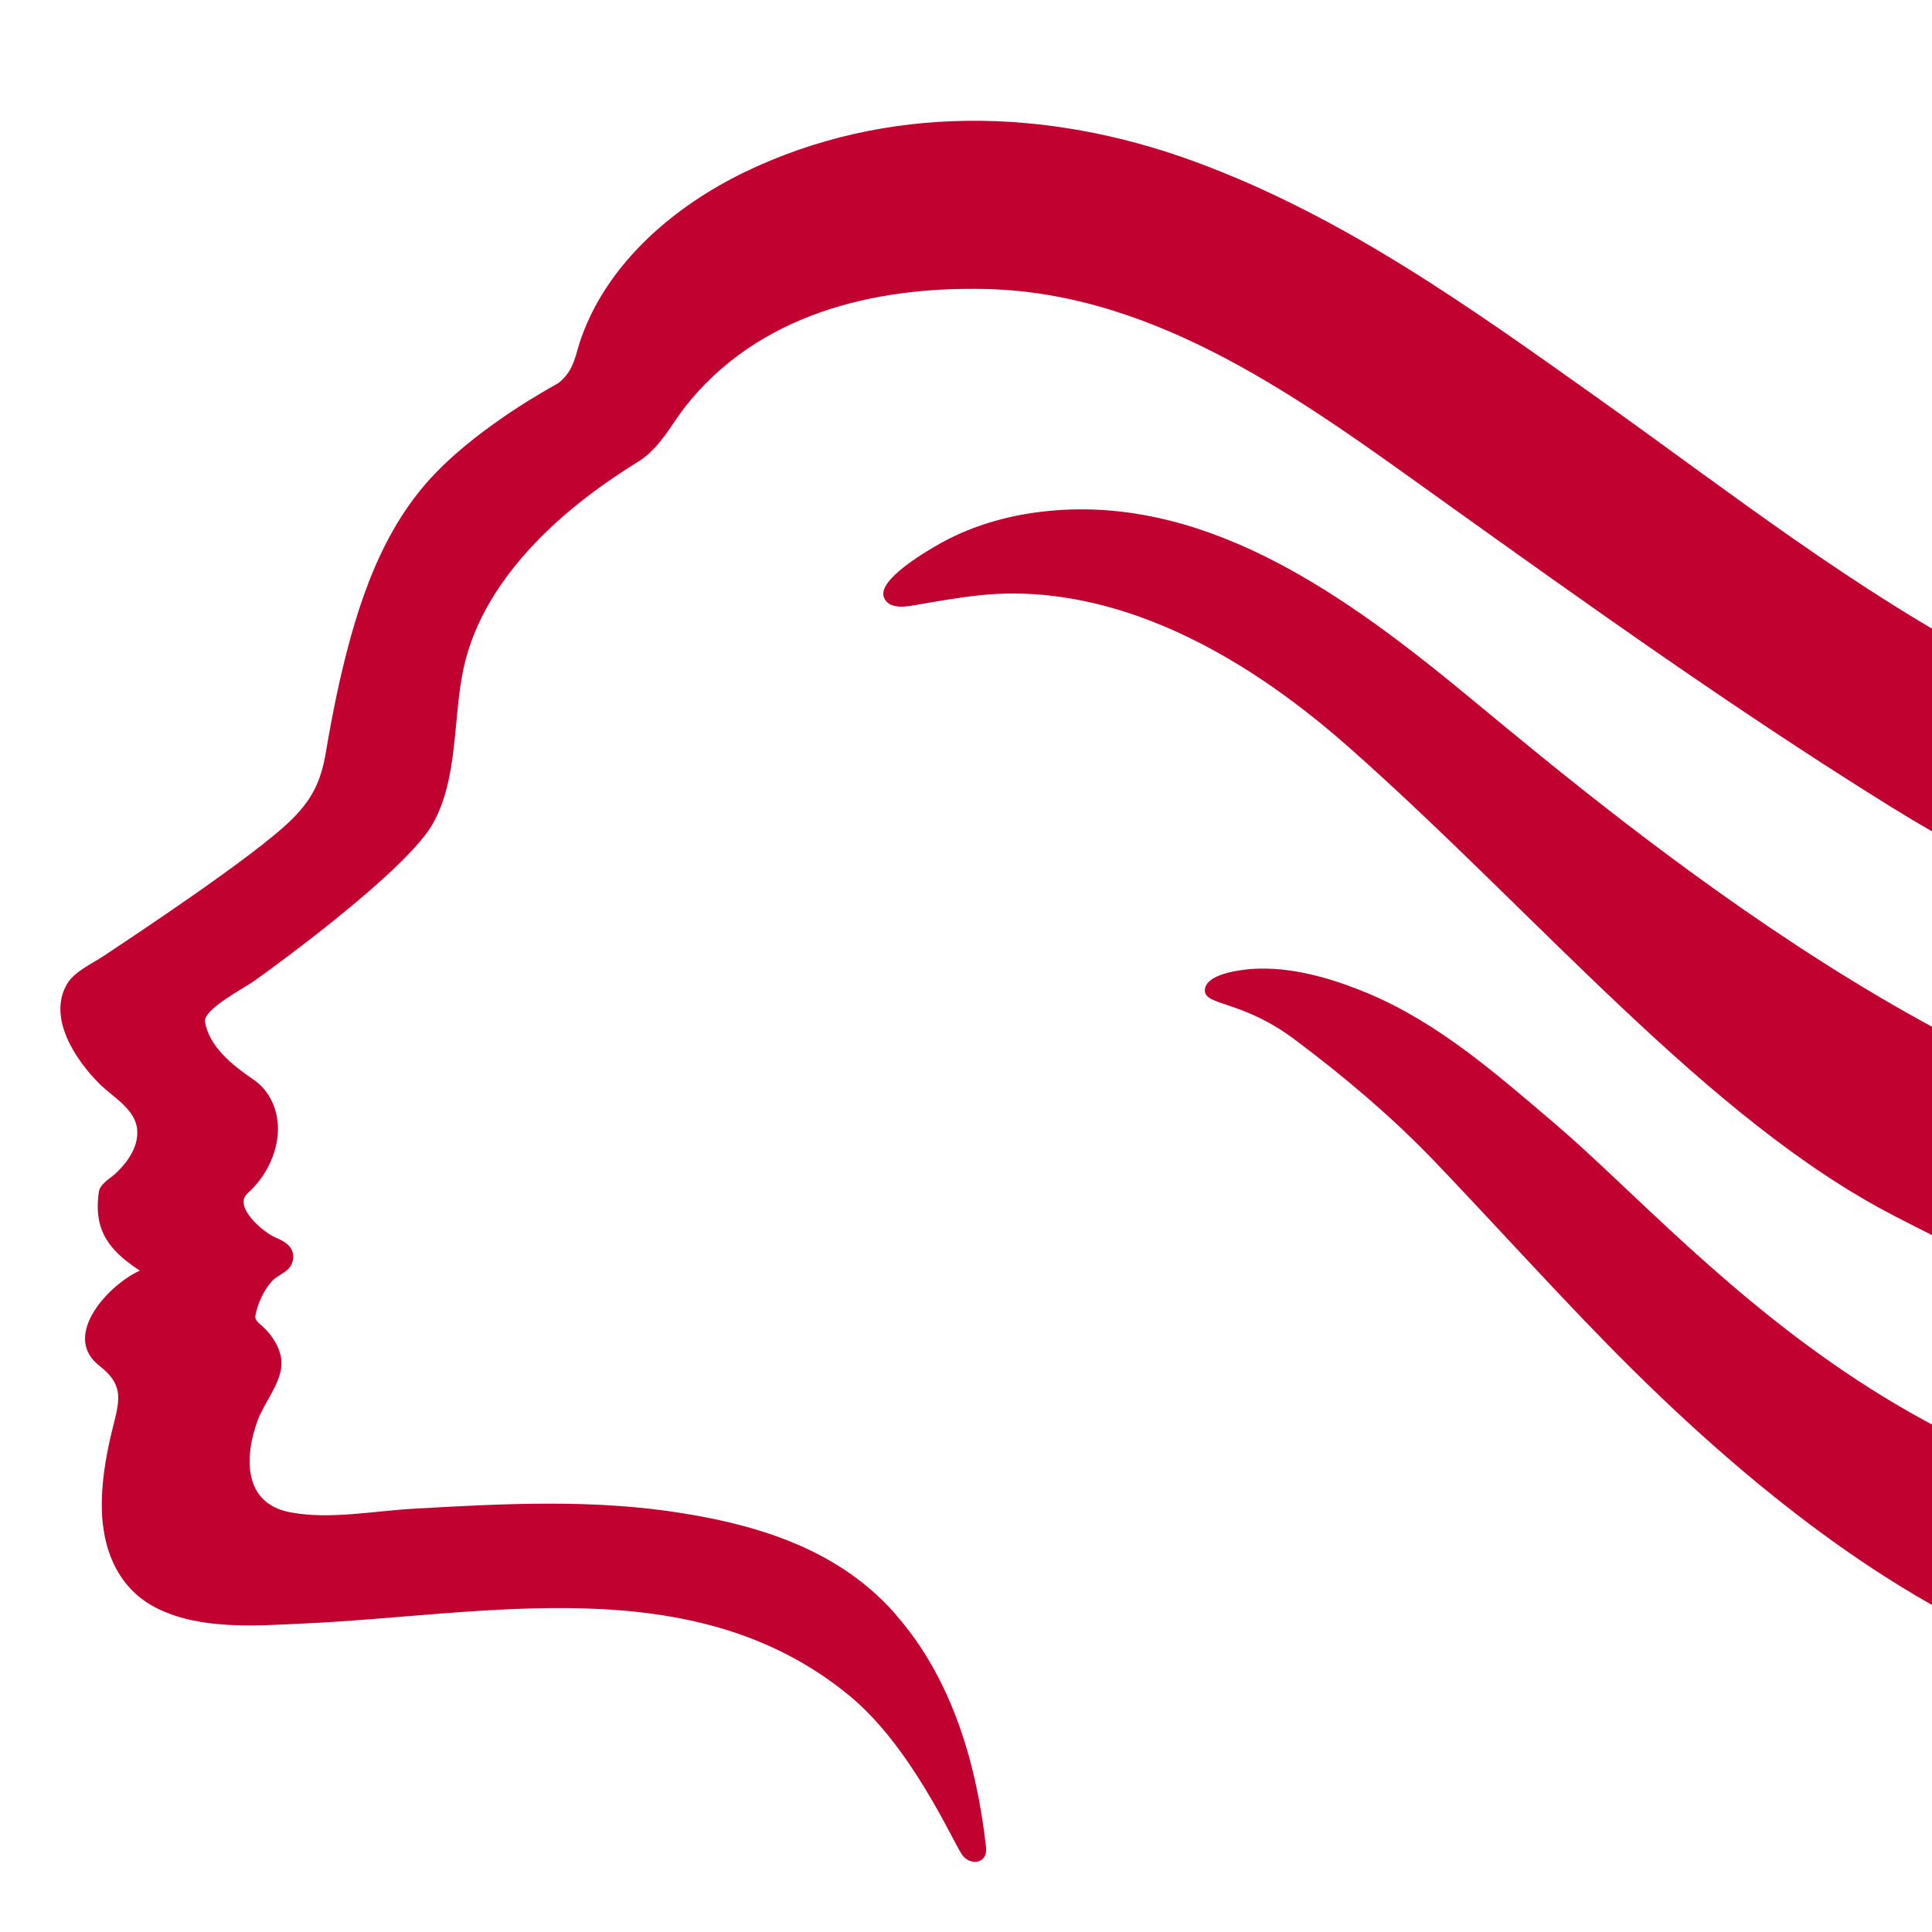
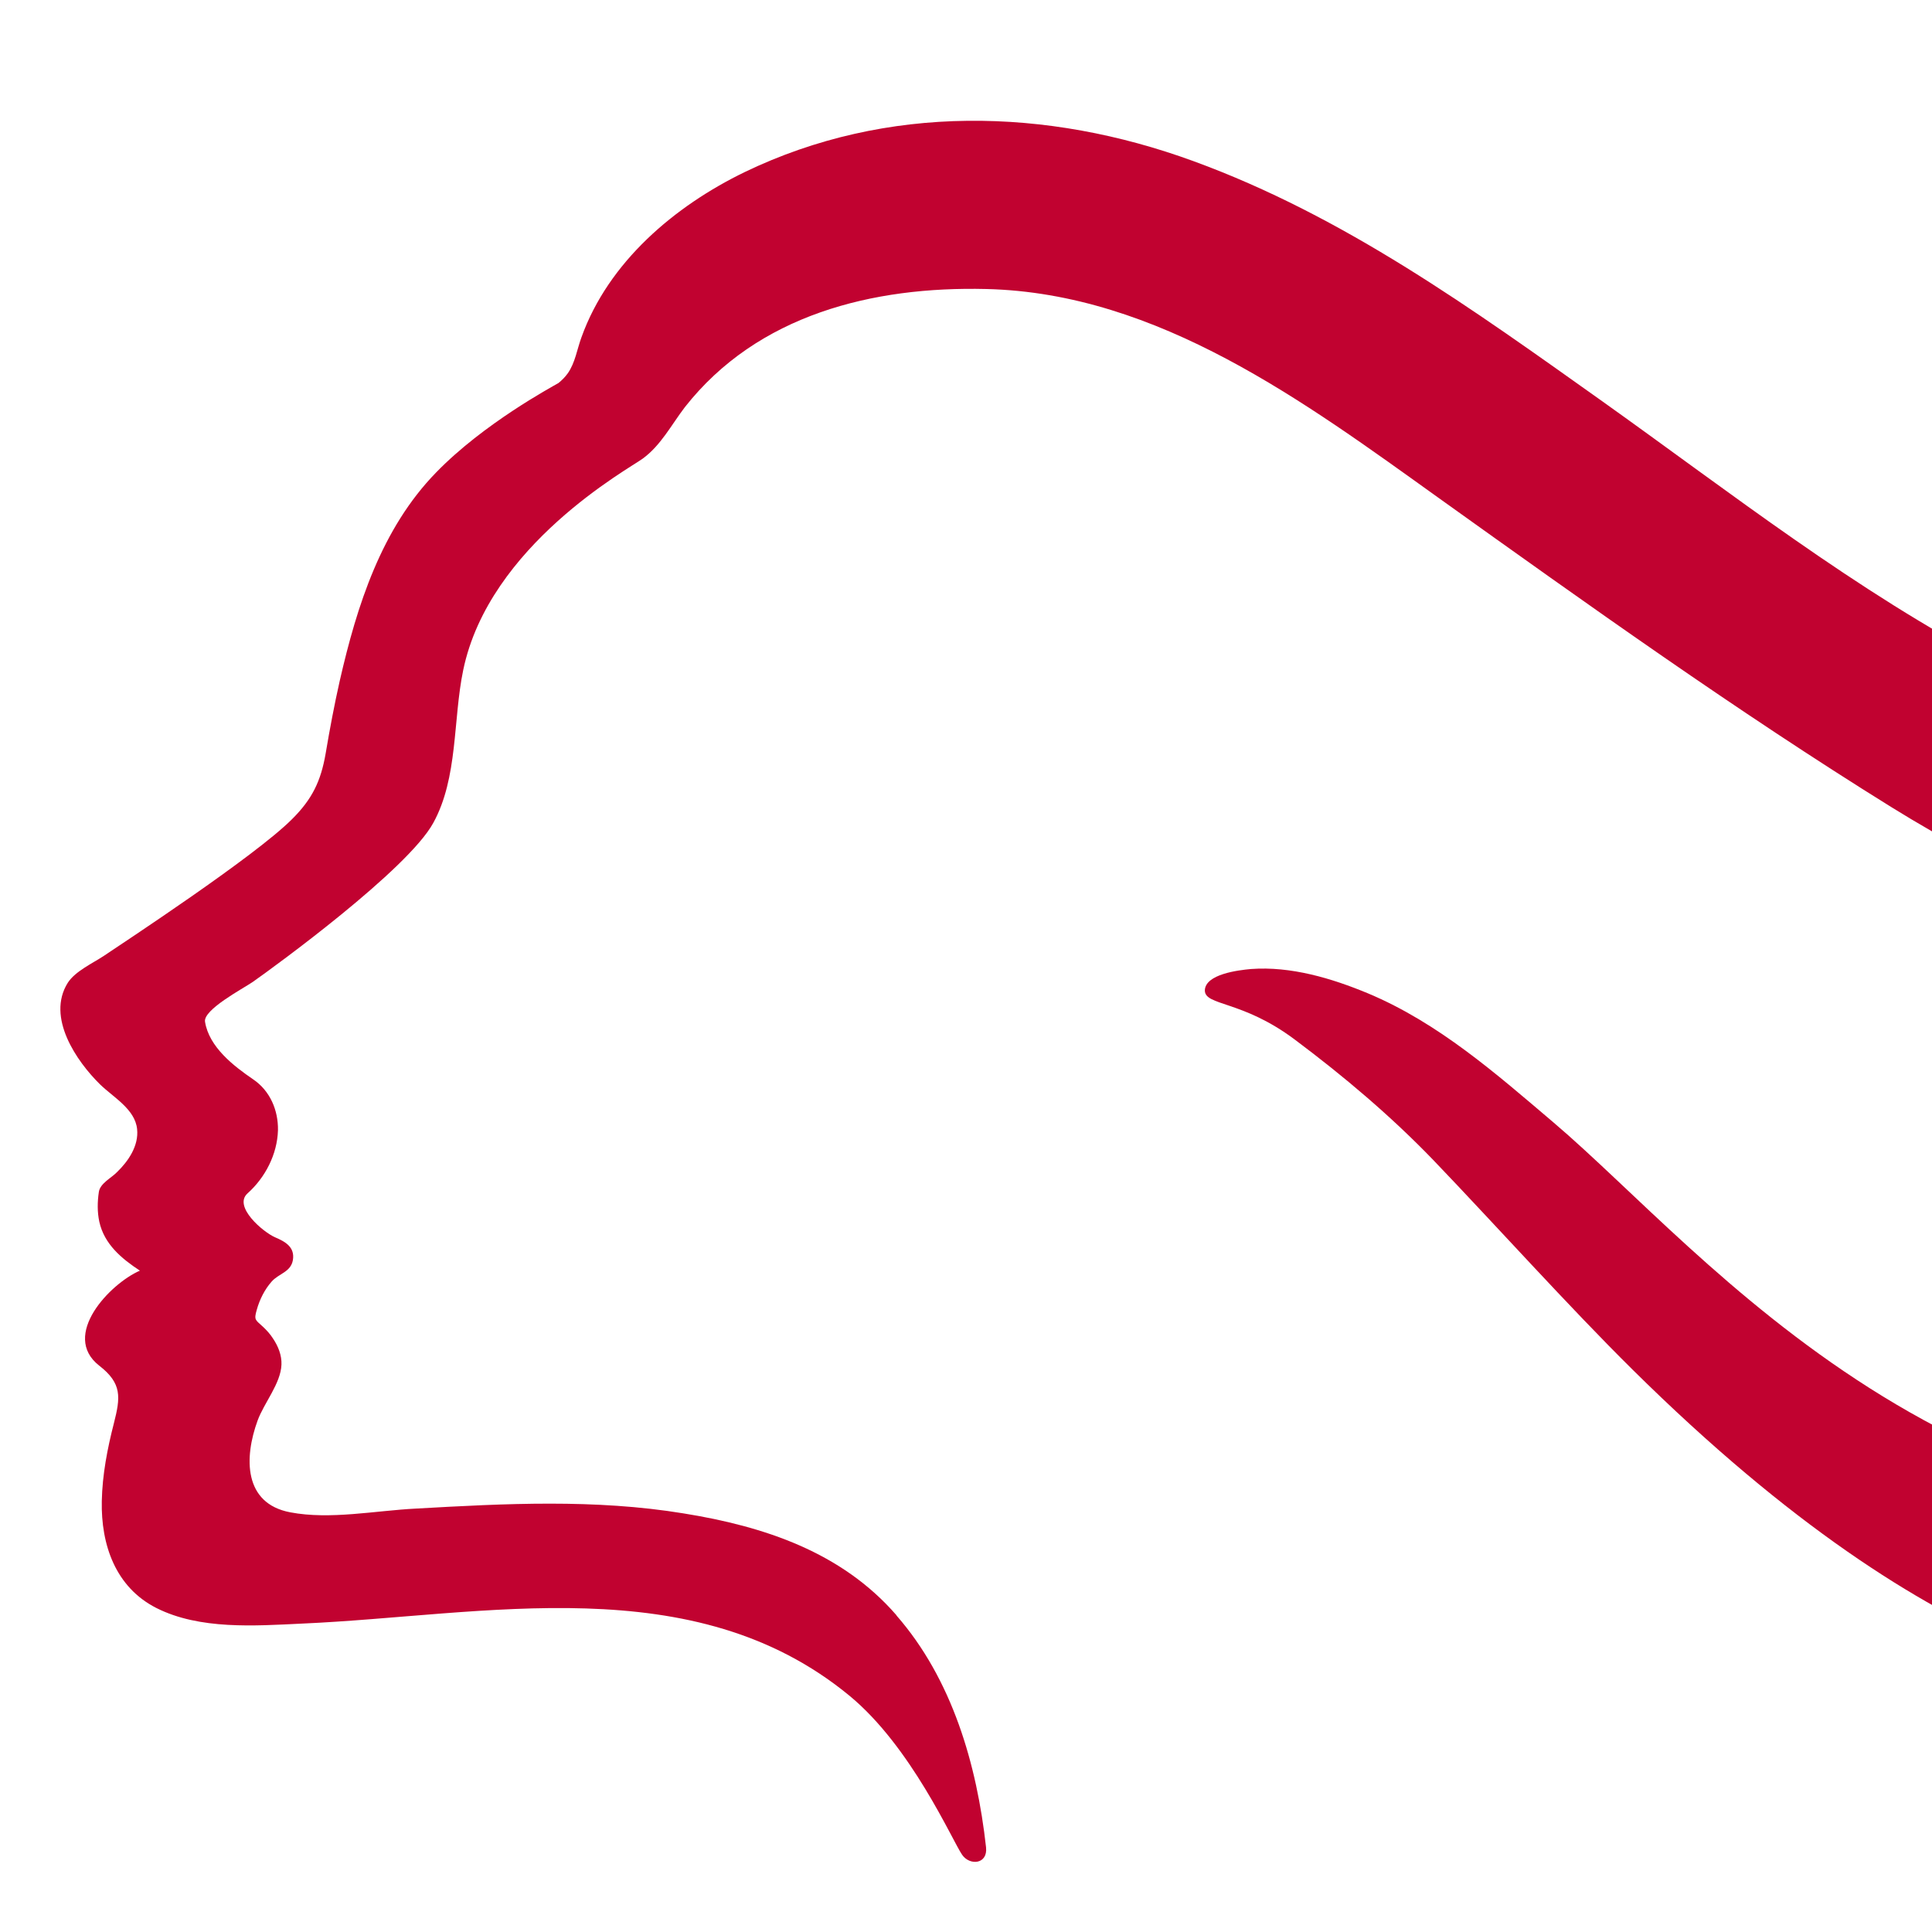
<svg xmlns="http://www.w3.org/2000/svg" width="32" height="32" viewBox="0 0 32 32" fill="none">
  <g clip-path="url(#clip0_214_529)">
    <path d="M59.479 19.515C55.541 19.102 49.792 21.997 48.472 22.54C45.677 23.695 43.242 24.764 40.166 25.108C32.322 25.977 28.291 20.768 25.735 18.595C24.778 17.782 23.829 16.945 22.66 16.454C22.057 16.203 21.38 16.001 20.72 16.05C20.509 16.069 19.963 16.135 19.956 16.404C19.956 16.663 20.573 16.564 21.446 17.219C22.255 17.824 23.037 18.485 23.738 19.212C24.765 20.283 25.983 21.64 27.04 22.685C32.269 27.858 35.504 27.957 36.931 28.097C43.61 28.754 48.806 25.573 53.546 23.579C58.995 21.285 62.069 21.832 63.637 24.551C63.874 24.965 64.205 24.756 64.123 24.042C63.868 21.828 62.37 19.816 59.479 19.514V19.515Z" fill="#C10230" />
    <path d="M14.848 26.753C13.94 25.707 12.658 25.282 11.324 25.067C9.858 24.826 8.368 24.903 6.888 24.987C6.222 25.02 5.469 25.175 4.809 25.049C4.032 24.903 4.042 24.142 4.267 23.528C4.374 23.235 4.65 22.916 4.662 22.602C4.668 22.449 4.608 22.298 4.523 22.172C4.477 22.099 4.416 22.031 4.352 21.972C4.231 21.86 4.203 21.865 4.253 21.694C4.3 21.525 4.384 21.356 4.501 21.225C4.619 21.093 4.816 21.07 4.851 20.872C4.888 20.653 4.72 20.564 4.557 20.494C4.358 20.408 3.859 19.985 4.099 19.767C4.394 19.504 4.592 19.119 4.604 18.721C4.61 18.389 4.473 18.067 4.194 17.878C3.869 17.656 3.463 17.343 3.396 16.924C3.362 16.725 4.018 16.378 4.182 16.267C4.553 16.007 6.752 14.405 7.176 13.631C7.589 12.881 7.501 11.923 7.672 11.1C8.101 9.027 10.423 7.761 10.643 7.598C10.947 7.377 11.12 7.036 11.345 6.742C12.548 5.213 14.453 4.741 16.337 4.787C19.186 4.855 21.609 6.657 23.835 8.252C26.291 10.008 28.75 11.768 31.323 13.366C38.547 17.848 42.974 15.187 48.311 12.829C54.81 9.957 56.676 10.715 58.421 12.654C58.734 13.001 58.889 12.593 58.673 11.843C58.227 10.316 56.582 8.415 53.491 8.516C50.48 8.615 45.725 10.972 45.677 10.995C42.941 12.23 39.59 14.404 33.056 10.999C30.747 9.797 28.666 8.162 26.548 6.653C24.396 5.124 22.263 3.579 19.762 2.667C17.341 1.783 14.694 1.714 12.337 2.849C11.176 3.411 10.077 4.339 9.63 5.589C9.558 5.784 9.527 6.008 9.405 6.182C9.361 6.244 9.308 6.297 9.25 6.344C9.137 6.411 8.012 7.013 7.223 7.826C6.316 8.757 5.912 10.031 5.628 11.273C5.538 11.671 5.462 12.075 5.394 12.479C5.315 12.938 5.171 13.236 4.837 13.568C4.219 14.187 2.061 15.602 1.725 15.829C1.537 15.954 1.245 16.086 1.122 16.279C0.764 16.852 1.27 17.58 1.657 17.961C1.877 18.175 2.238 18.372 2.271 18.702C2.3 18.977 2.126 19.233 1.936 19.416C1.843 19.512 1.657 19.6 1.637 19.744C1.613 19.906 1.61 20.074 1.645 20.236C1.727 20.608 2.013 20.846 2.317 21.046C1.824 21.26 1.001 22.117 1.644 22.62C2.025 22.915 1.995 23.146 1.887 23.571C1.779 23.991 1.695 24.424 1.686 24.863C1.671 25.586 1.913 26.291 2.591 26.634C3.309 26.996 4.221 26.929 4.999 26.892C8.043 26.758 11.484 25.959 14.068 28.085C15.094 28.929 15.768 30.475 15.935 30.72C16.06 30.904 16.363 30.881 16.332 30.597C16.18 29.226 15.772 27.815 14.849 26.758L14.848 26.753Z" fill="#C10230" />
-     <path d="M31.373 20.139C35.115 22.062 38.933 23.802 49.125 19.051V19.054C49.125 19.054 49.143 19.041 49.178 19.026C55.79 15.946 59.265 15.391 61.493 18.703C61.658 18.945 62.003 18.856 61.834 18.004C61.326 15.448 59.619 14.13 57.117 13.907C54.132 13.634 49.588 15.747 49.588 15.747C41.624 19.374 39.837 19.286 36.825 18.804C31.865 18.012 26.005 12.909 24.085 11.342C22.155 9.77 19.858 8.158 17.241 8.477C16.634 8.55 16.04 8.728 15.511 9.036C15.316 9.151 14.517 9.614 14.643 9.902C14.734 10.11 15.044 10.044 15.21 10.013C15.548 9.955 15.884 9.896 16.224 9.86C17.695 9.7 19.803 10.139 22.323 12.361C25.44 15.113 28.283 18.547 31.374 20.138L31.373 20.139Z" fill="#C10230" />
  </g>
  <defs>
    <clipPath id="clip0_214_529">
      <rect width="32" height="32" fill="white" />
    </clipPath>
  </defs>
</svg>